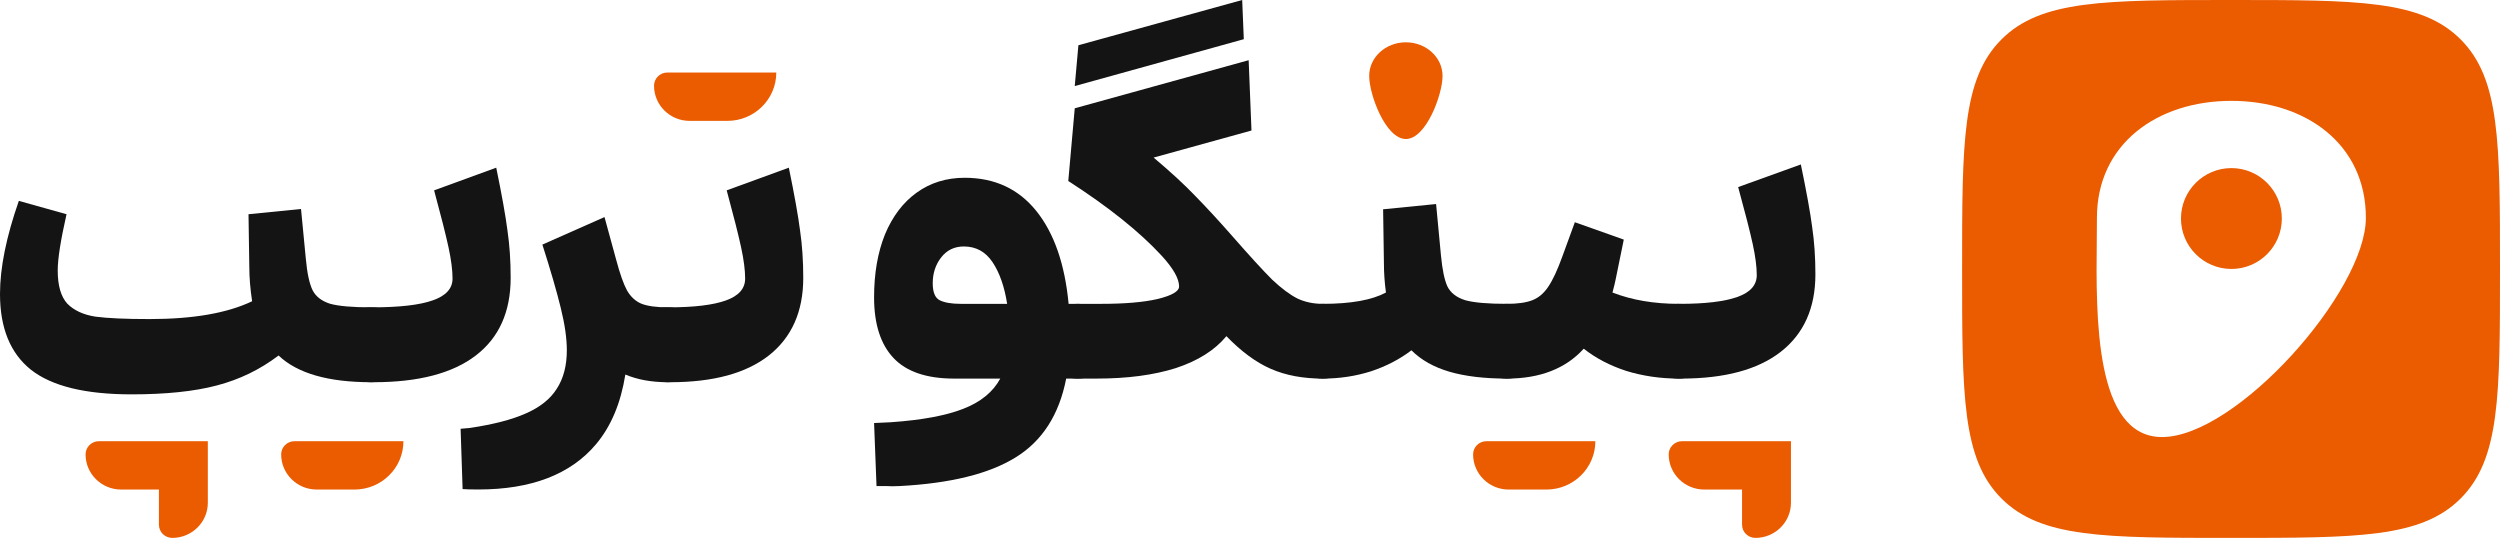
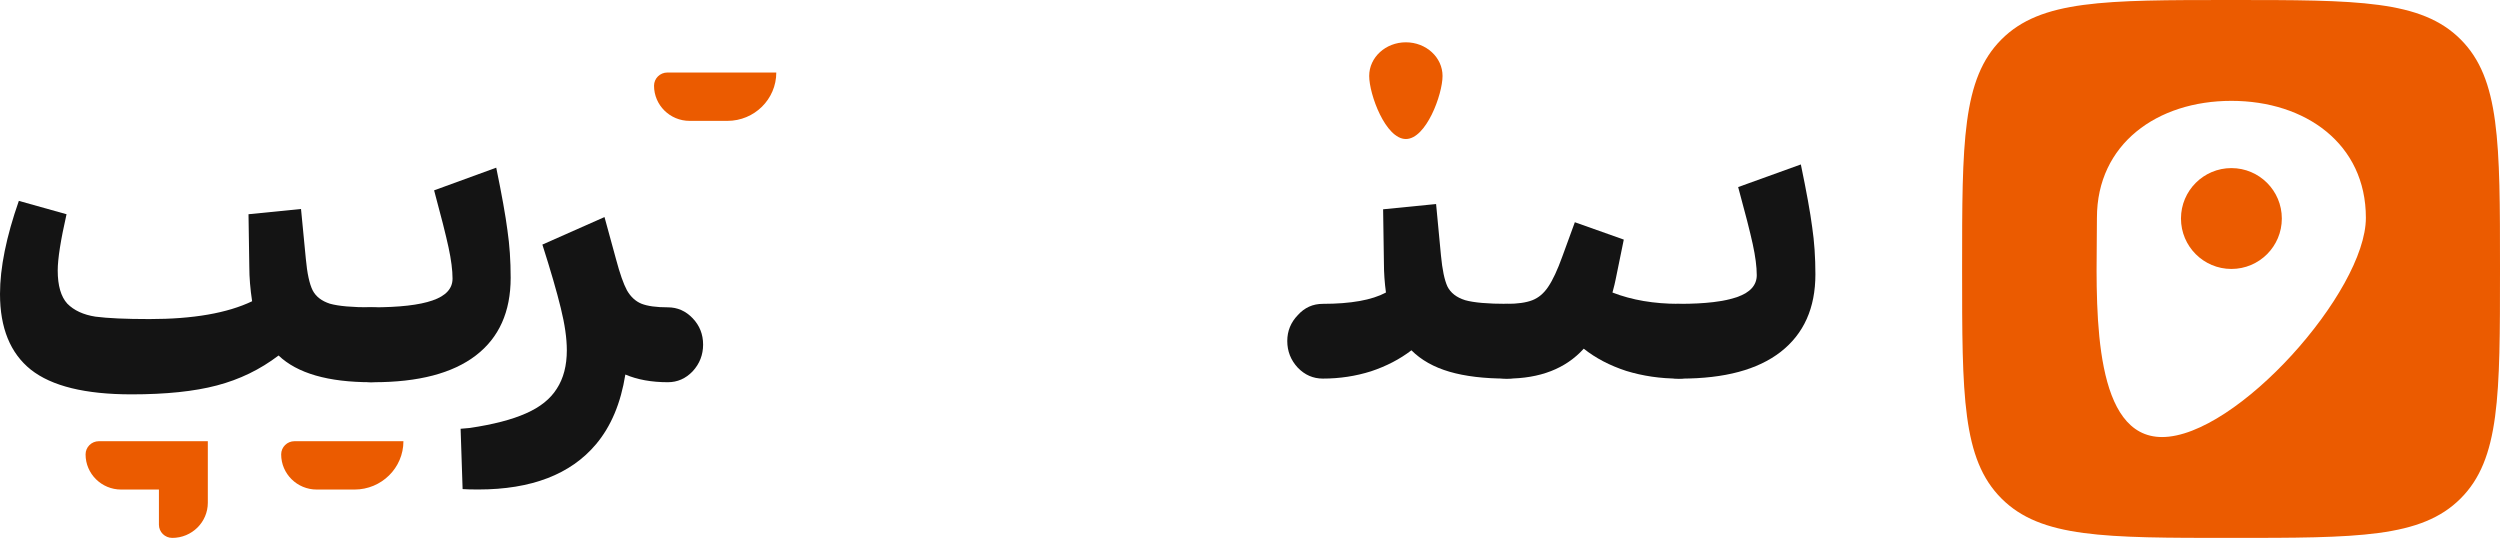
<svg xmlns="http://www.w3.org/2000/svg" width="409" height="88" viewBox="0 0 409 88" fill="none">
  <style>
    :root {
      --tbase-primary: #141414;
      --t-primary: #EB5B00
    }

    @media (prefers-color-scheme: dark) {
      :root {
        --tbase-primary: #f1f1f1;
        --t-primary: #f1f1f1
      }
    }
  </style>
-   <path d="M176.281 49.708C177.913 49.708 179.302 50.303 180.449 51.493C181.596 52.683 182.169 54.115 182.169 55.789C182.169 57.464 181.596 58.918 180.449 60.152C179.302 61.342 177.913 61.937 176.281 61.937H174.428C173.281 67.842 170.524 72.138 166.158 74.827C161.835 77.515 155.505 79.079 147.168 79.52C146.33 79.564 145.602 79.564 144.985 79.52C144.367 79.52 143.838 79.52 143.397 79.52L143 69.208L145.779 69.076C150.807 68.723 154.733 67.996 157.556 66.894C160.423 65.793 162.452 64.14 163.643 61.937H156.101C151.601 61.937 148.293 60.813 146.176 58.566C144.059 56.318 143 53.013 143 48.651C143 44.728 143.595 41.291 144.786 38.339C146.022 35.386 147.742 33.117 149.947 31.53C152.197 29.9 154.821 29.084 157.821 29.084C162.717 29.084 166.621 30.891 169.532 34.505C172.443 38.118 174.208 43.186 174.825 49.708H176.281ZM152.594 46.337C152.594 47.791 152.969 48.717 153.719 49.113C154.513 49.51 155.659 49.708 157.159 49.708H164.768C164.327 46.888 163.533 44.618 162.386 42.9C161.239 41.181 159.673 40.322 157.689 40.322C156.145 40.322 154.91 40.917 153.983 42.106C153.057 43.296 152.594 44.706 152.594 46.337Z" fill="#141414" />
-   <path d="M170.536 55.789C170.536 54.159 171.11 52.749 172.257 51.559C173.359 50.325 174.727 49.708 176.359 49.708H180.196C184.034 49.708 187.1 49.444 189.393 48.915C191.731 48.342 192.9 47.659 192.9 46.866C192.9 45.588 191.952 43.913 190.055 41.842C186.438 37.92 181.343 33.844 174.771 29.613L175.829 17.715L204.28 9.849L204.743 21.351L188.732 25.779C191.51 28.115 193.804 30.23 195.613 32.125C197.465 34.02 199.494 36.224 201.7 38.735C204.479 41.908 206.618 44.244 208.118 45.742C209.662 47.196 211.051 48.232 212.286 48.849C213.521 49.422 214.889 49.708 216.388 49.708C218.02 49.708 219.388 50.325 220.491 51.559C221.637 52.749 222.211 54.159 222.211 55.789C222.211 57.464 221.637 58.918 220.491 60.152C219.344 61.342 217.976 61.937 216.388 61.937C213.168 61.937 210.345 61.408 207.919 60.35C205.493 59.293 203.067 57.508 200.641 54.996C198.744 57.288 195.988 59.028 192.371 60.218C188.754 61.364 184.431 61.937 179.402 61.937H176.359C174.771 61.937 173.403 61.342 172.257 60.152C171.11 58.918 170.536 57.464 170.536 55.789ZM176.425 7.403L203.222 0L203.486 6.412L175.829 14.08L176.425 7.403Z" fill="#141414" />
  <path d="M246.524 49.708C248.112 49.708 249.48 50.303 250.626 51.493C251.773 52.683 252.347 54.115 252.347 55.789C252.347 57.464 251.773 58.918 250.626 60.152C249.48 61.342 248.112 61.937 246.524 61.937C242.819 61.937 239.687 61.562 237.129 60.813C234.57 60.064 232.497 58.896 230.909 57.31C229.013 58.764 226.807 59.91 224.293 60.747C221.779 61.54 219.154 61.937 216.419 61.937C214.831 61.937 213.464 61.342 212.317 60.152C211.17 58.918 210.597 57.464 210.597 55.789C210.597 54.159 211.17 52.749 212.317 51.559C213.42 50.325 214.787 49.708 216.419 49.708C221.007 49.708 224.447 49.091 226.741 47.857C226.52 46.227 226.41 44.64 226.41 43.098L226.278 34.24L234.945 33.381L235.739 41.776C235.96 44.111 236.313 45.808 236.798 46.866C237.327 47.923 238.298 48.672 239.709 49.113C241.121 49.51 243.392 49.708 246.524 49.708Z" fill="#141414" />
  <path d="M274.649 49.708C276.281 49.708 277.649 50.325 278.751 51.559C279.898 52.749 280.472 54.159 280.472 55.789C280.472 57.464 279.898 58.918 278.751 60.152C277.605 61.342 276.237 61.937 274.649 61.937C271.65 61.937 268.783 61.518 266.048 60.681C263.357 59.8 261.041 58.588 259.101 57.045C256.145 60.306 251.95 61.937 246.524 61.937C244.936 61.937 243.574 61.342 242.427 60.152C241.28 58.918 240.707 57.464 240.707 55.789C240.707 54.115 241.28 52.683 242.427 51.493C243.574 50.303 244.936 49.708 246.524 49.708C248.289 49.708 249.683 49.51 250.698 49.113C251.712 48.717 252.572 47.989 253.278 46.932C254.028 45.83 254.8 44.178 255.594 41.974L257.645 36.356L265.651 39.198L264.328 45.676C264.239 46.161 264.063 46.888 263.798 47.857C266.974 49.091 270.591 49.708 274.649 49.708Z" fill="#141414" />
  <path d="M268.814 55.789C268.814 54.159 269.387 52.749 270.534 51.559C271.637 50.325 273.004 49.708 274.636 49.708H274.835C278.981 49.708 282.113 49.334 284.23 48.584C286.347 47.835 287.406 46.645 287.406 45.015C287.406 43.649 287.186 41.952 286.745 39.925C286.303 37.898 285.509 34.791 284.363 30.605L294.618 26.903C295.544 31.354 296.162 34.769 296.471 37.149C296.824 39.529 297 42.106 297 44.883C297 50.391 295.103 54.622 291.31 57.574C287.561 60.483 282.135 61.937 275.033 61.937H274.636C273.048 61.937 271.681 61.342 270.534 60.152C269.387 58.918 268.814 57.464 268.814 55.789Z" fill="#141414" />
  <path d="M60.721 50.279C62.295 50.279 63.65 50.876 64.787 52.068C65.924 53.26 66.492 54.694 66.492 56.372C66.492 58.05 65.924 59.507 64.787 60.743C63.65 61.935 62.295 62.531 60.721 62.531C53.683 62.531 48.634 61.074 45.574 58.16C42.557 60.456 39.191 62.089 35.475 63.061C31.803 64.032 27.148 64.517 21.508 64.517C13.945 64.517 8.459 63.171 5.049 60.478C1.683 57.785 0 53.657 0 48.094C0 43.812 1.027 38.734 3.082 32.863L10.885 35.048C9.924 39.286 9.443 42.355 9.443 44.253C9.443 46.725 9.967 48.536 11.016 49.684C12.109 50.787 13.639 51.494 15.607 51.803C17.617 52.068 20.568 52.2 24.459 52.2C31.585 52.2 37.18 51.229 41.246 49.286C40.94 47.255 40.787 45.379 40.787 43.657L40.656 35.048L49.246 34.187L50.033 42.333C50.251 44.717 50.623 46.438 51.148 47.498C51.672 48.514 52.612 49.242 53.967 49.684C55.366 50.081 57.617 50.279 60.721 50.279Z" fill="#141414" />
  <path d="M54.954 56.372C54.954 54.739 55.523 53.326 56.659 52.134C57.752 50.898 59.104 50.279 60.721 50.279H60.922C65.337 50.279 68.616 49.904 70.758 49.154C72.944 48.403 74.036 47.211 74.036 45.578C74.036 44.209 73.818 42.509 73.381 40.478C72.944 38.448 72.157 35.335 71.02 31.141L81.184 27.432C82.102 31.892 82.714 35.313 83.02 37.697C83.37 40.081 83.545 42.664 83.545 45.445C83.545 51.008 81.643 55.246 77.84 58.16C74.036 61.074 68.463 62.531 61.118 62.531H60.721C59.148 62.531 57.796 61.935 56.659 60.743C55.523 59.507 54.954 58.05 54.954 56.372Z" fill="#141414" />
  <path d="M76.864 70.014C80.711 69.44 83.771 68.645 86.044 67.63C88.361 66.615 90.044 65.268 91.093 63.59C92.186 61.913 92.733 59.816 92.733 57.299C92.733 55.357 92.405 53.061 91.749 50.412C91.093 47.719 90.088 44.253 88.733 40.015L98.896 35.512L100.798 42.465C101.41 44.761 102 46.438 102.569 47.498C103.181 48.558 103.967 49.286 104.929 49.684C105.935 50.081 107.377 50.279 109.257 50.279C110.831 50.279 112.186 50.876 113.323 52.068C114.459 53.26 115.028 54.694 115.028 56.372C115.028 58.05 114.459 59.507 113.323 60.743C112.186 61.935 110.831 62.531 109.257 62.531C106.59 62.531 104.273 62.111 102.306 61.273C101.563 65.952 99.967 69.749 97.519 72.663C93.366 77.608 86.94 80.08 78.241 80.08C77.104 80.08 76.252 80.058 75.683 80.014L75.355 70.147L76.864 70.014Z" fill="#141414" />
-   <path d="M103.478 56.372C103.478 54.739 104.047 53.326 105.183 52.134C106.276 50.898 107.631 50.279 109.249 50.279H109.446C113.555 50.279 116.659 49.904 118.757 49.154C120.855 48.403 121.905 47.211 121.905 45.578C121.905 44.209 121.686 42.509 121.249 40.478C120.812 38.448 120.025 35.335 118.888 31.141L129.052 27.432C129.97 31.892 130.582 35.313 130.888 37.697C131.238 40.081 131.413 42.664 131.413 45.445C131.413 50.964 129.533 55.202 125.773 58.16C122.058 61.074 116.681 62.531 109.642 62.531H109.249C107.675 62.531 106.32 61.935 105.183 60.743C104.047 59.507 103.478 58.05 103.478 56.372Z" fill="#141414" />
-   <path d="M241 74.337C241 73.146 241.977 72.18 243.182 72.18H261C261 76.548 257.418 80.09 253 80.09H246.818C243.605 80.09 241 77.514 241 74.337Z" fill="#EB5B00" />
  <path d="M46 74.337C46 73.146 46.977 72.18 48.182 72.18H66C66 76.548 62.418 80.09 58 80.09H51.818C48.605 80.09 46 77.514 46 74.337Z" fill="#EB5B00" />
  <path d="M107 14.023C107 12.831 107.977 11.865 109.182 11.865H127C127 16.234 123.418 19.775 119 19.775H112.818C109.605 19.775 107 17.2 107 14.023Z" fill="#EB5B00" />
-   <path d="M275.182 72.18C273.977 72.18 273 73.146 273 74.337C273 77.514 275.605 80.09 278.818 80.09H285V85.843C285 87.034 285.977 88 287.182 88C290.395 88 293 85.424 293 82.247V72.18H275.182Z" fill="#EB5B00" />
  <path d="M16.182 72.18C14.977 72.18 14 73.146 14 74.337C14 77.514 16.605 80.09 19.818 80.09H26V85.843C26 87.034 26.977 88 28.182 88C31.395 88 34 85.424 34 82.247V72.18H16.182Z" fill="#EB5B00" />
  <path d="M236 12.424C236 15.463 233.314 22.742 230 22.742C226.686 22.742 224 15.463 224 12.424C224 9.385 226.686 6.921 230 6.921C233.314 6.921 236 9.385 236 12.424Z" fill="#EB5B00" />
  <path d="M365.058 27.5C369.615 27.5 373.308 31.194 373.308 35.75C373.308 40.306 369.615 44 365.058 44C360.502 44 356.808 40.306 356.808 35.75C356.808 31.194 360.502 27.5 365.058 27.5Z" fill="#EB5B00" />
  <path fill-rule="evenodd" clip-rule="evenodd" d="M327.444 6.444C321 12.887 321 23.258 321 44C321 64.742 321 75.113 327.444 81.556C333.887 88 344.258 88 365 88C385.742 88 396.113 88 402.556 81.556C409 75.113 409 64.742 409 44C409 23.258 409 12.887 402.556 6.444C396.113 0 385.742 0 365 0C344.258 0 333.887 0 327.444 6.444ZM387.058 35.631C387.058 47.706 365.865 71.5 353.714 71.5C342.692 71.5 342.898 51.919 343.032 39.268C343.045 37.974 343.058 36.752 343.058 35.631C343.058 23.556 352.908 16.5 365.058 16.5C377.208 16.5 387.058 23.556 387.058 35.631Z" fill="#EB5B00" />
</svg>